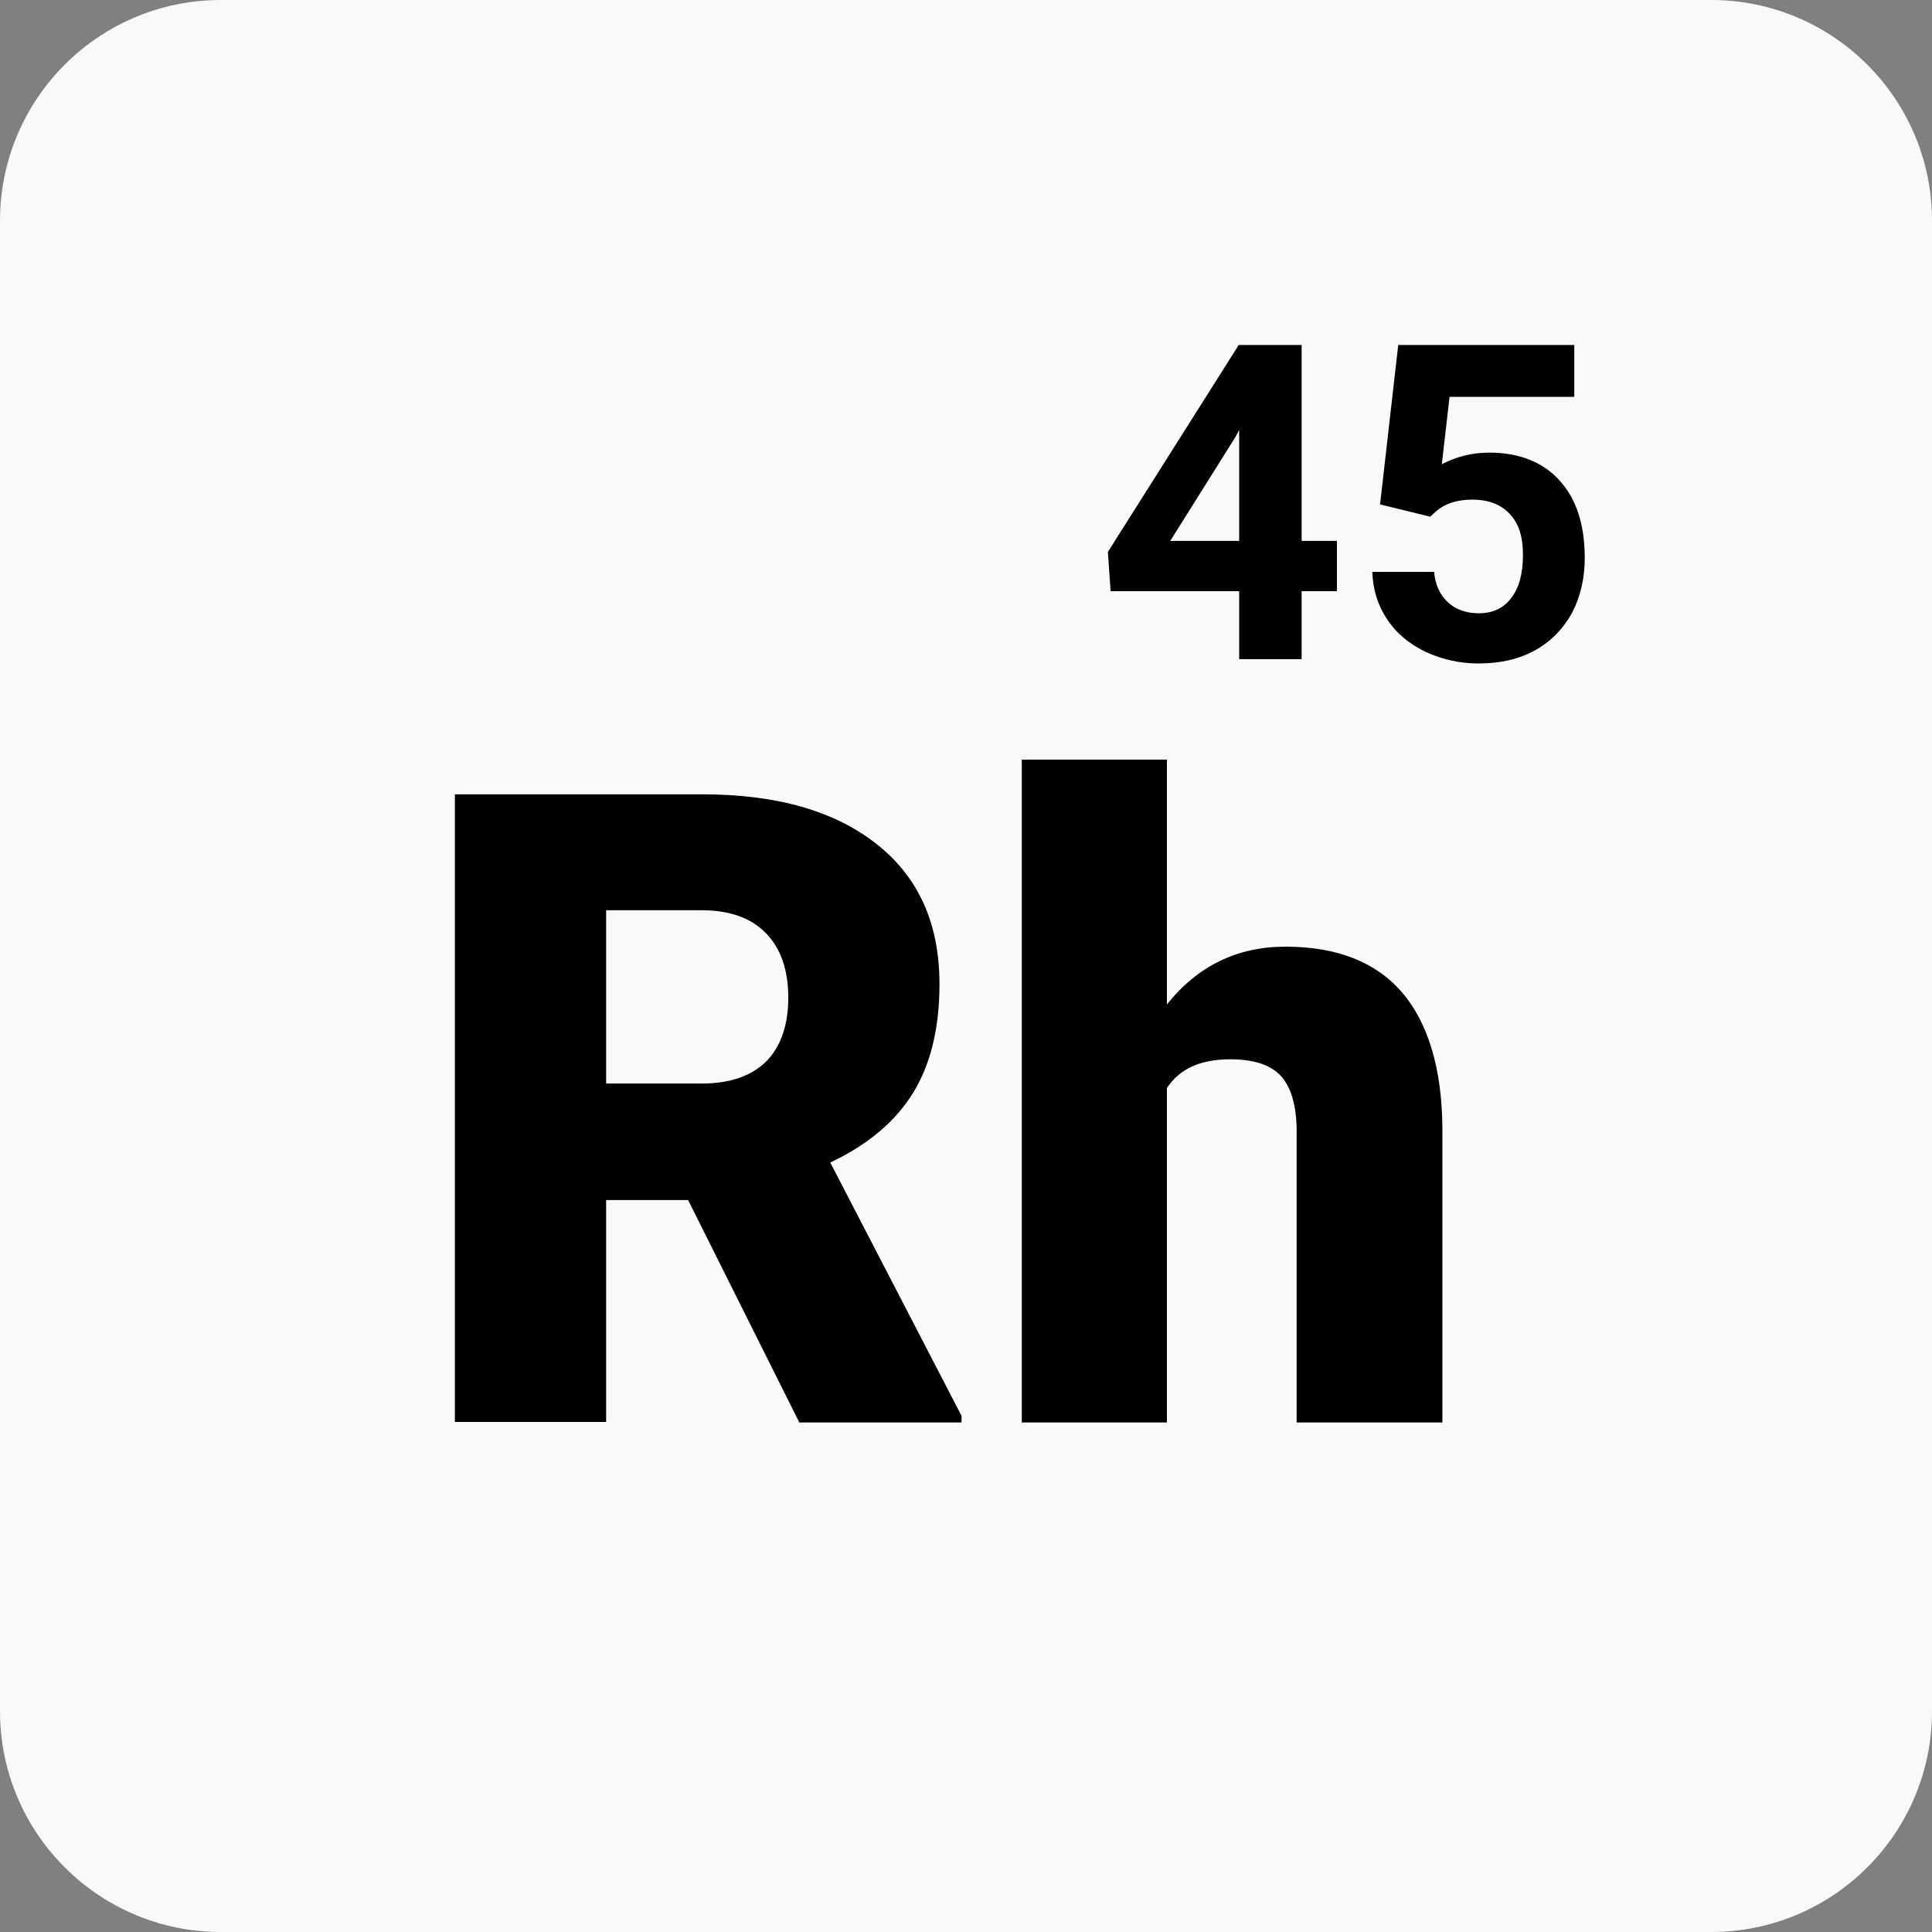
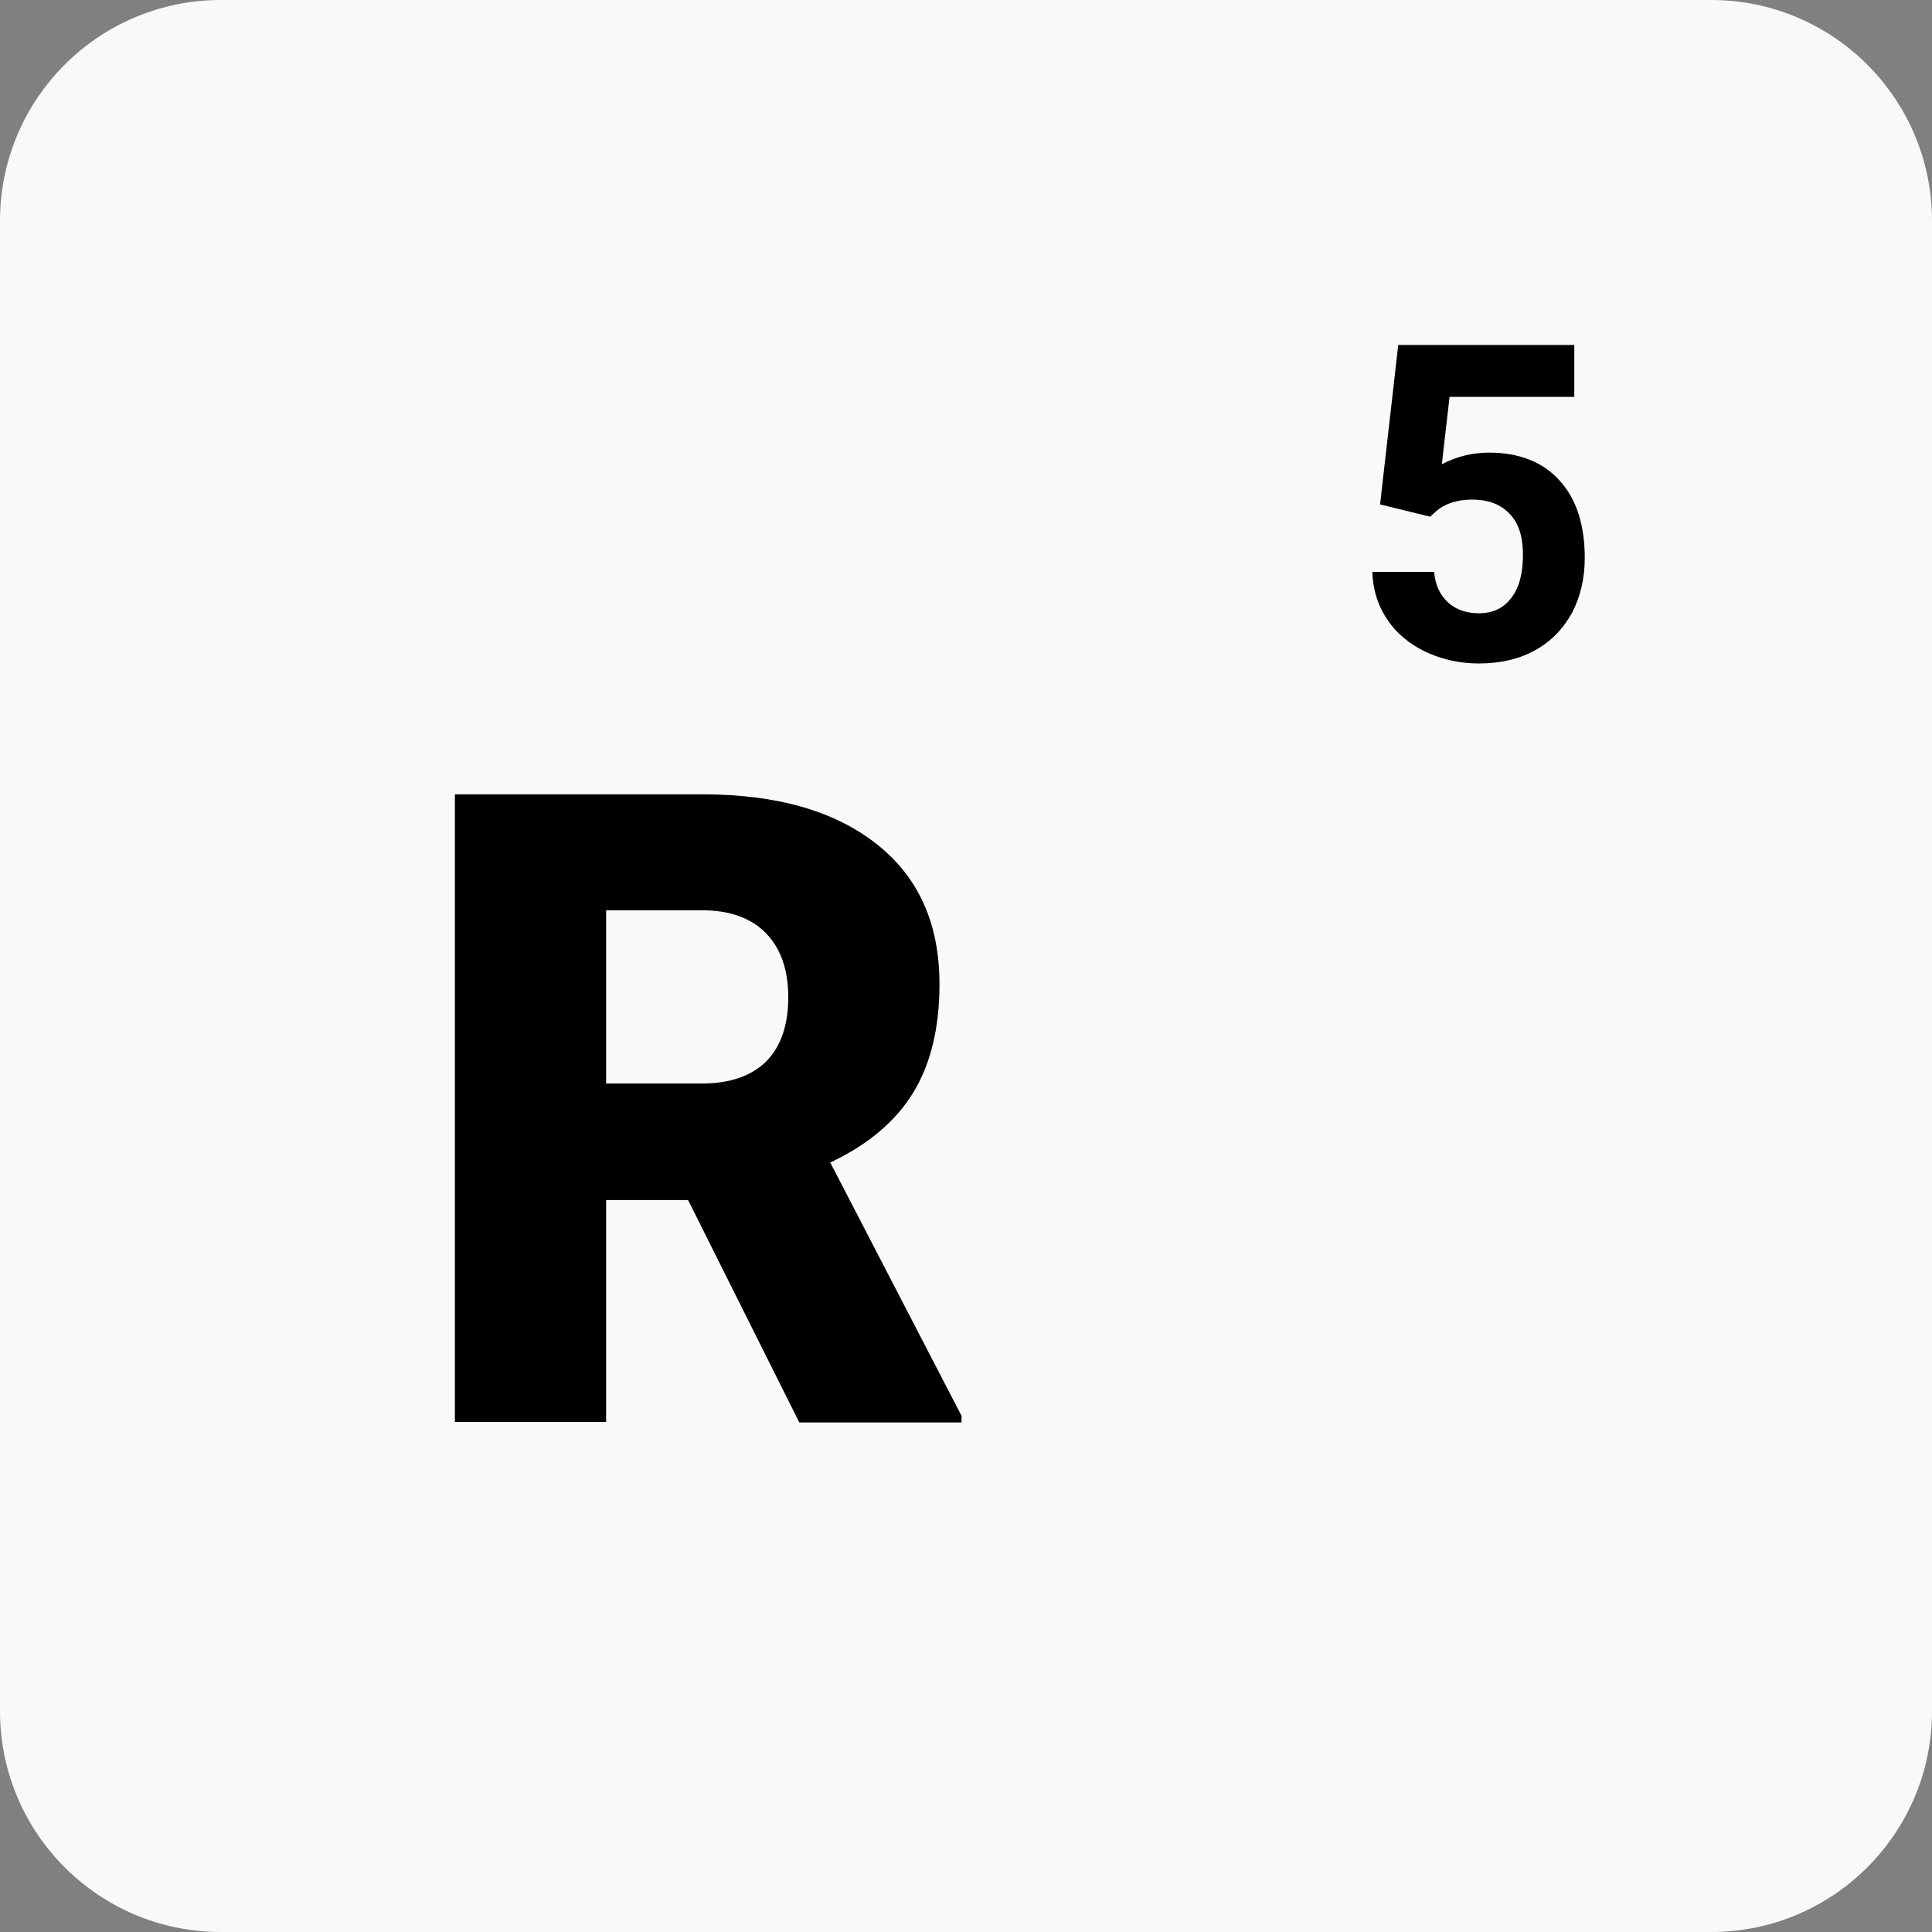
<svg xmlns="http://www.w3.org/2000/svg" width="80px" height="80px" viewBox="0 0 80 80" version="1.1">
  <rect x="0" y="0" width="80" height="80" fill="#808080" stroke="none" />
  <g id="surface1">
    <path style=" stroke:none;fill-rule:nonzero;fill:rgb(97.647%,97.647%,97.647%);fill-opacity:1;" d="M 9.145 0 L 70.855 0 C 75.906 0 80 4.094 80 9.145 L 80 70.855 C 80 75.906 75.906 80 70.855 80 L 9.145 80 C 4.094 80 0 75.906 0 70.855 L 0 9.145 C 0 4.094 4.094 0 9.145 0 Z M 9.145 0 " />
    <path style=" stroke:none;fill-rule:nonzero;fill:rgb(0%,0%,0%);fill-opacity:1;" d="M 28.48 49.691 L 25.098 49.691 L 25.098 58.879 L 18.836 58.879 L 18.836 32.891 L 29.074 32.891 C 32.16 32.891 34.559 33.578 36.297 34.949 C 38.035 36.32 38.902 38.238 38.902 40.754 C 38.902 42.559 38.539 44.07 37.805 45.258 C 37.074 46.445 35.93 47.406 34.379 48.137 L 39.816 58.629 L 39.816 58.902 L 33.098 58.902 L 28.504 49.715 Z M 25.098 44.867 L 29.051 44.867 C 30.238 44.867 31.133 44.547 31.75 43.93 C 32.344 43.312 32.641 42.422 32.641 41.305 C 32.641 40.184 32.344 39.293 31.727 38.652 C 31.109 38.012 30.219 37.691 29.051 37.691 L 25.098 37.691 Z M 25.098 44.867 " />
-     <path style=" stroke:none;fill-rule:nonzero;fill:rgb(0%,0%,0%);fill-opacity:1;" d="M 48.297 41.621 C 49.578 40 51.223 39.199 53.234 39.199 C 55.359 39.199 56.984 39.84 58.059 41.098 C 59.133 42.355 59.703 44.23 59.727 46.695 L 59.727 58.902 L 53.691 58.902 L 53.691 46.855 C 53.691 45.828 53.484 45.074 53.074 44.594 C 52.664 44.113 51.953 43.863 50.949 43.863 C 49.715 43.863 48.848 44.25 48.32 45.051 L 48.32 58.902 L 42.309 58.902 L 42.309 31.453 L 48.32 31.453 L 48.32 41.621 Z M 48.297 41.621 " />
-     <path style=" stroke:none;fill-rule:nonzero;fill:rgb(0%,0%,0%);fill-opacity:1;" d="M 53.898 22.398 L 55.359 22.398 L 55.359 24.48 L 53.898 24.48 L 53.898 27.293 L 51.312 27.293 L 51.312 24.48 L 45.988 24.48 L 45.875 22.855 L 51.293 14.285 L 53.898 14.285 Z M 48.434 22.398 L 51.312 22.398 L 51.312 17.805 L 51.152 18.102 L 48.457 22.398 Z M 48.434 22.398 " />
    <path style=" stroke:none;fill-rule:nonzero;fill:rgb(0%,0%,0%);fill-opacity:1;" d="M 57.145 20.891 L 57.898 14.285 L 65.188 14.285 L 65.188 16.434 L 60.023 16.434 L 59.703 19.223 C 60.32 18.902 60.961 18.742 61.668 18.742 C 62.902 18.742 63.887 19.133 64.57 19.887 C 65.281 20.664 65.621 21.738 65.621 23.109 C 65.621 23.953 65.441 24.707 65.098 25.371 C 64.73 26.035 64.23 26.559 63.566 26.926 C 62.902 27.293 62.125 27.473 61.234 27.473 C 60.457 27.473 59.727 27.312 59.039 26.996 C 58.379 26.676 57.828 26.238 57.441 25.645 C 57.051 25.074 56.848 24.41 56.824 23.68 L 59.383 23.68 C 59.43 24.23 59.633 24.641 59.953 24.938 C 60.273 25.234 60.707 25.395 61.234 25.395 C 61.805 25.395 62.262 25.188 62.582 24.754 C 62.902 24.344 63.062 23.75 63.062 22.973 C 63.062 22.195 62.879 21.668 62.516 21.281 C 62.148 20.891 61.645 20.688 60.961 20.688 C 60.344 20.688 59.84 20.848 59.473 21.164 L 59.223 21.395 L 57.164 20.891 Z M 57.145 20.891 " />
  </g>
</svg>